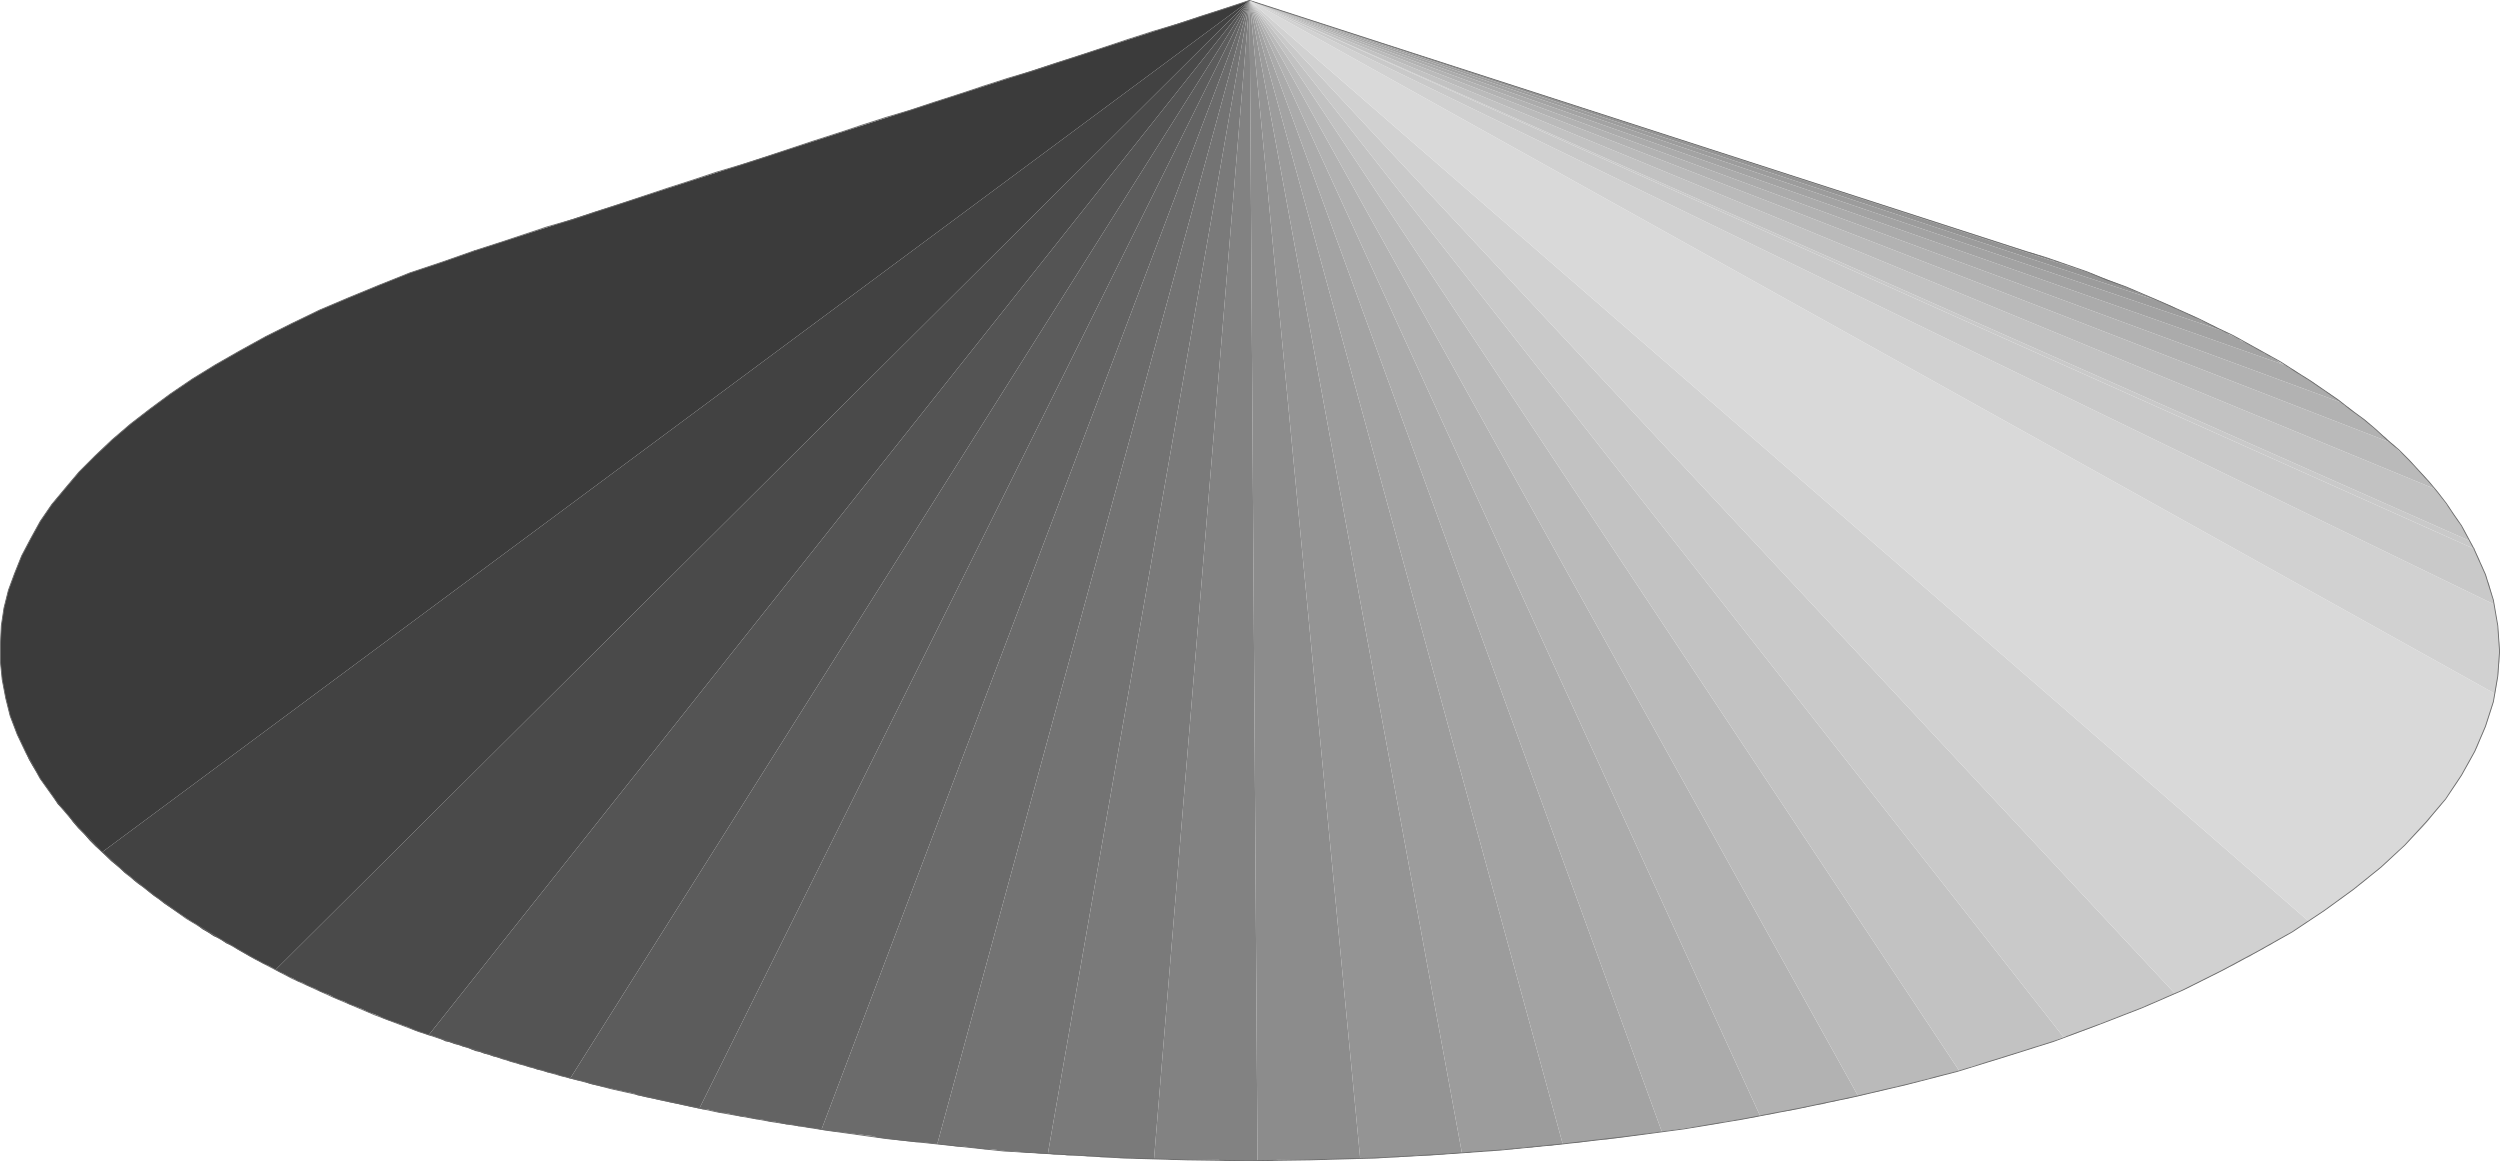
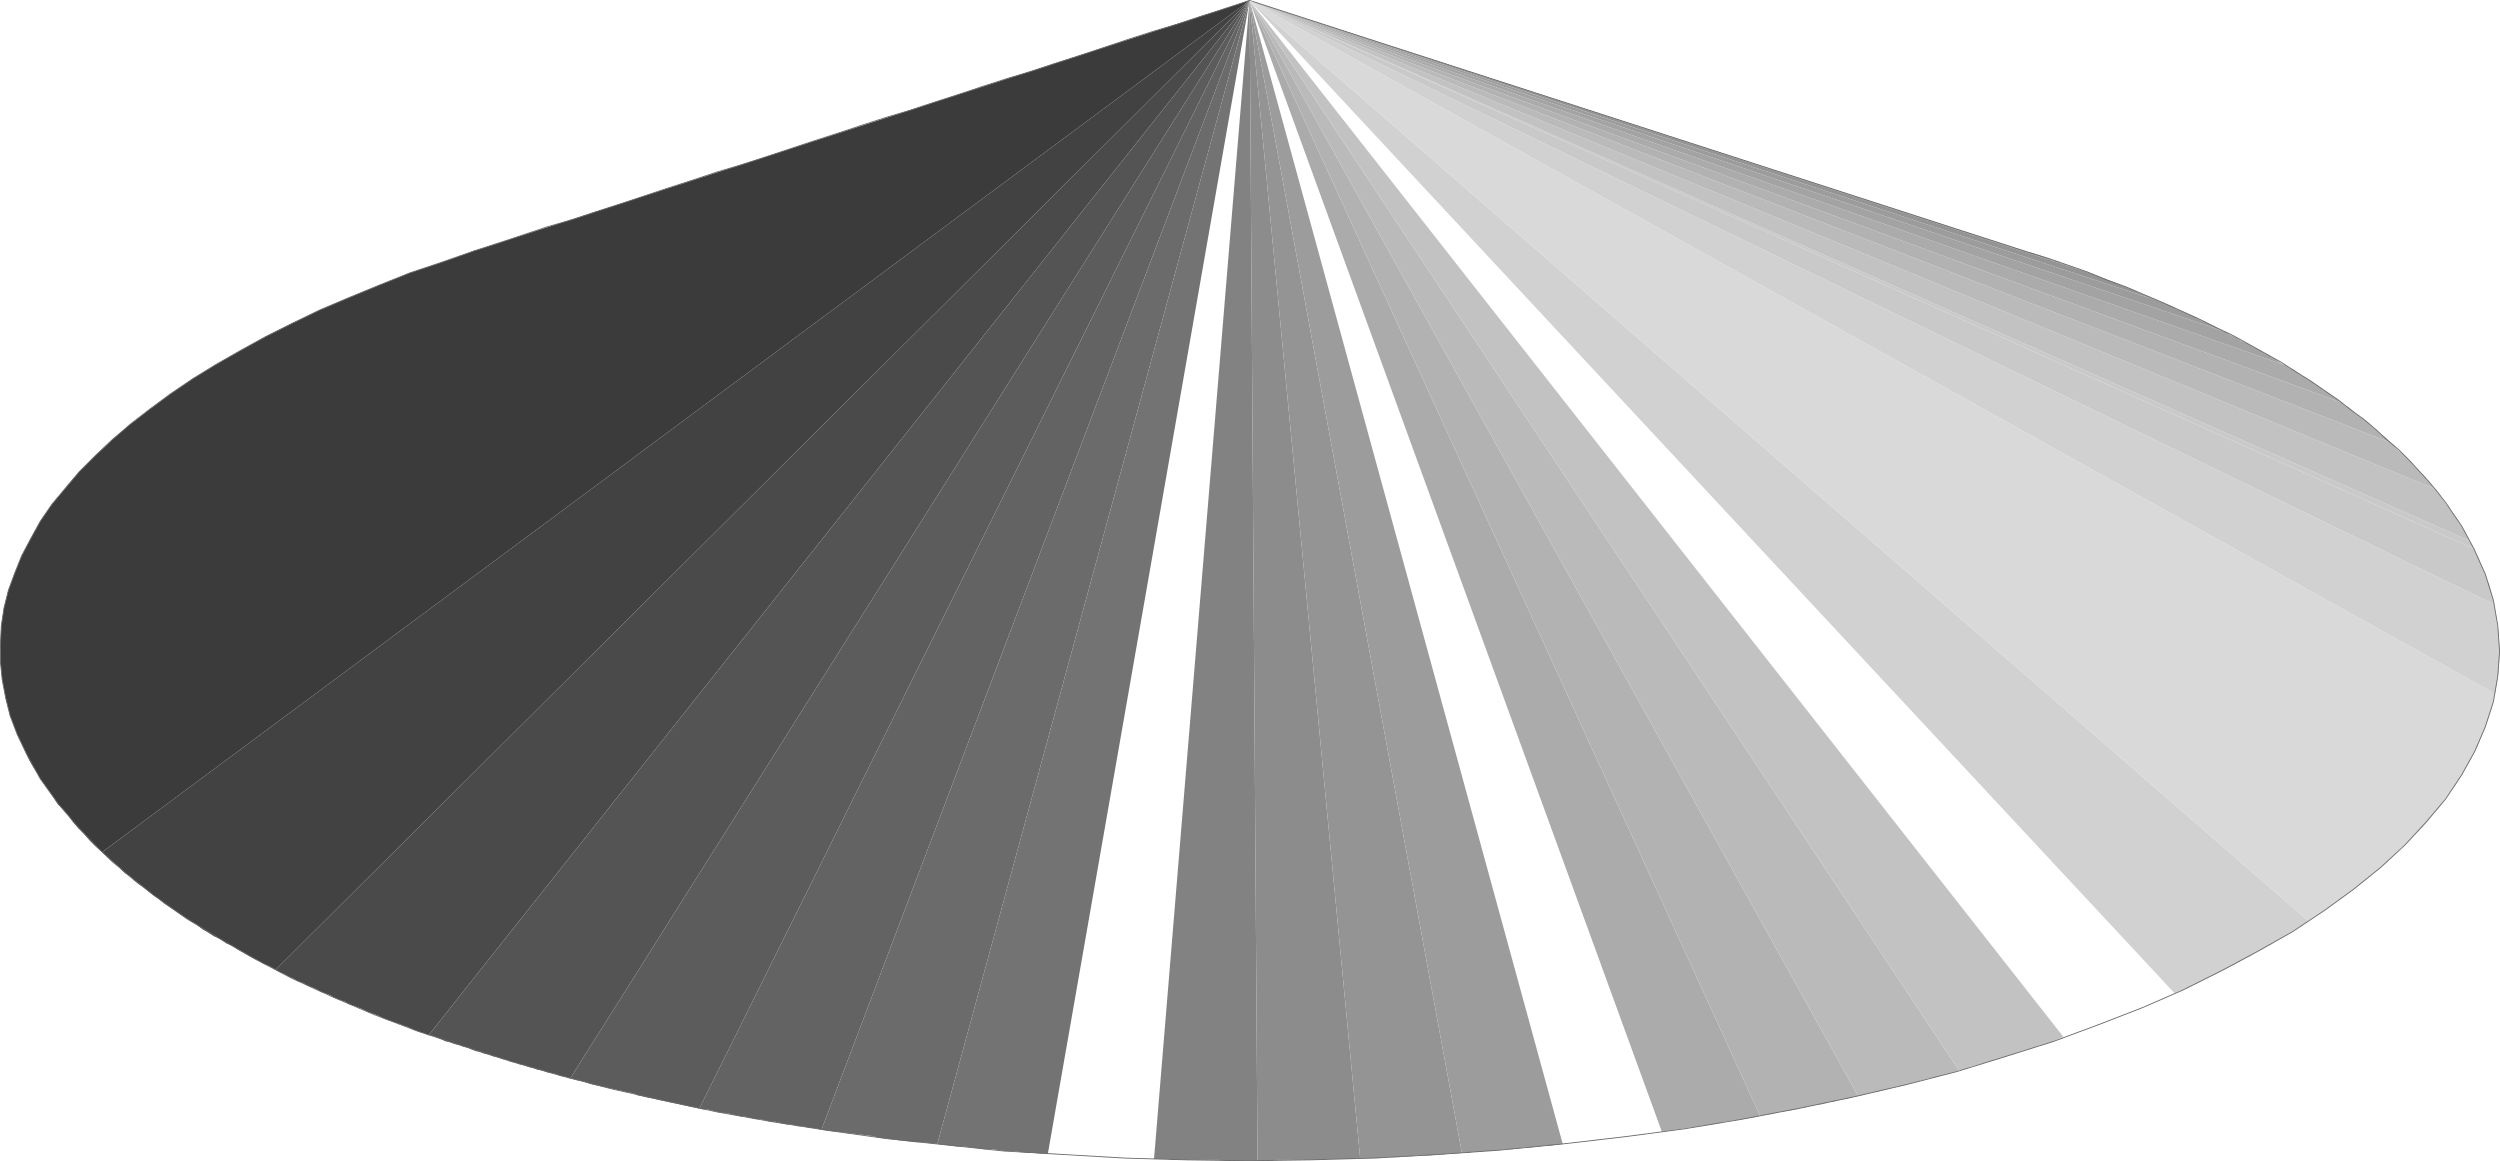
<svg xmlns="http://www.w3.org/2000/svg" xmlns:ns1="http://sodipodi.sourceforge.net/DTD/sodipodi-0.dtd" xmlns:ns2="http://www.inkscape.org/namespaces/inkscape" version="1.0" width="120.83mm" height="56.123mm" id="svg35" ns1:docname="Shape 380.wmf">
  <ns1:namedview id="namedview35" pagecolor="#ffffff" bordercolor="#000000" borderopacity="0.25" ns2:showpageshadow="2" ns2:pageopacity="0.0" ns2:pagecheckerboard="0" ns2:deskcolor="#d1d1d1" ns2:document-units="mm" />
  <defs id="defs1">
    <pattern id="WMFhbasepattern" patternUnits="userSpaceOnUse" width="6" height="6" x="0" y="0" />
  </defs>
  <path style="fill:#c9c9c9;fill-opacity:1;fill-rule:evenodd;stroke:none" d="M 451.914,100.243 228.26,0.081 v 0 l 222.846,98.708 0.162,0.162 v 0.162 l 0.162,0.162 0.162,0.162 v 0.162 l 0.162,0.162 v 0.323 z" id="path1" />
  <path style="fill:#c2c2c2;fill-opacity:1;fill-rule:evenodd;stroke:none" d="M 451.106,98.789 228.26,0.081 v 0 0 0 0 l 216.382,89.177 0.485,0.485 0.485,0.646 0.485,0.646 0.323,0.485 0.485,0.646 0.485,0.485 0.323,0.646 0.485,0.646 0.323,0.485 0.485,0.646 0.323,0.646 0.485,0.646 0.323,0.485 0.323,0.646 0.323,0.646 z" id="path2" />
  <path style="fill:#bababa;fill-opacity:1;fill-rule:evenodd;stroke:none" d="M 444.642,89.257 228.26,0.081 v 0 0 0 0 L 436.724,80.857 l 0.646,0.485 0.485,0.646 0.485,0.485 0.646,0.485 0.485,0.485 0.485,0.485 0.485,0.485 0.485,0.646 0.485,0.485 0.485,0.485 0.485,0.485 0.485,0.485 0.485,0.646 0.485,0.485 0.323,0.485 z" id="path3" />
  <path style="fill:#b2b2b2;fill-opacity:1;fill-rule:evenodd;stroke:none" d="M 436.724,80.857 228.26,0.081 v 0 0 0 0 l 199.576,73.506 0.485,0.485 0.646,0.323 0.646,0.485 0.485,0.485 0.646,0.485 0.646,0.485 0.485,0.323 0.646,0.485 0.485,0.485 0.485,0.485 0.646,0.485 0.485,0.485 0.646,0.485 0.485,0.323 0.485,0.485 z" id="path4" />
  <path style="fill:#ababab;fill-opacity:1;fill-rule:evenodd;stroke:none" d="M 427.836,73.587 228.26,0.081 v 0 0 0 0 l 189.395,66.721 0.646,0.485 0.808,0.323 0.646,0.485 0.646,0.485 0.646,0.323 0.646,0.485 0.646,0.323 0.646,0.485 0.485,0.323 0.646,0.485 0.646,0.485 0.646,0.323 0.646,0.485 0.485,0.323 0.646,0.485 z" id="path5" />
  <path style="fill:#a3a3a3;fill-opacity:1;fill-rule:evenodd;stroke:none" d="M 417.655,66.802 228.26,0.081 v 0 0 0 0 l 178.406,60.582 0.646,0.485 0.808,0.323 0.646,0.323 0.646,0.485 0.808,0.323 0.646,0.323 0.808,0.485 0.646,0.323 0.646,0.323 0.646,0.485 0.808,0.323 0.646,0.485 0.646,0.323 0.646,0.485 0.646,0.323 z" id="path6" />
  <path style="fill:#9c9c9c;fill-opacity:1;fill-rule:evenodd;stroke:none" d="M 406.666,60.663 228.26,0.081 v 0 0 0 0 l 166.125,54.928 0.808,0.323 0.808,0.323 0.808,0.323 0.808,0.485 0.808,0.323 0.646,0.323 0.808,0.323 0.808,0.323 0.808,0.485 0.646,0.323 0.808,0.323 0.646,0.323 0.808,0.323 0.808,0.485 0.646,0.323 z" id="path7" />
  <path style="fill:#949494;fill-opacity:1;fill-rule:evenodd;stroke:none" d="M 394.384,55.008 228.26,0.081 v 0 0 0 0 l 152.873,49.596 0.97,0.323 0.808,0.323 0.808,0.323 0.97,0.323 0.808,0.323 0.808,0.323 0.808,0.323 0.808,0.323 0.808,0.323 0.808,0.323 0.97,0.485 0.808,0.323 0.808,0.323 0.808,0.323 0.808,0.323 z" id="path8" />
  <path style="fill:#8c8c8c;fill-opacity:1;fill-rule:evenodd;stroke:none" d="M 381.133,49.677 228.26,0.081 v 0 0 0 0 l 141.885,45.881 0.646,0.162 0.646,0.162 0.808,0.323 0.646,0.162 0.808,0.323 0.646,0.162 0.646,0.323 0.808,0.162 0.646,0.323 0.646,0.162 0.646,0.323 0.808,0.162 0.646,0.323 0.646,0.162 0.646,0.323 z" id="path9" />
  <path style="fill:none;stroke:#696969;stroke-width:0.162px;stroke-linecap:round;stroke-linejoin:round;stroke-miterlimit:4;stroke-dasharray:none;stroke-opacity:1" d="M 228.26,0.081 370.144,45.961 v 0 l 3.717,1.131 3.717,1.292 3.717,1.292 3.555,1.454 3.555,1.292 3.394,1.454 3.394,1.454 3.232,1.454 3.232,1.454 3.232,1.616 3.07,1.454 2.909,1.616 2.909,1.616 2.909,1.616 2.747,1.777 2.586,1.616 2.586,1.777 2.586,1.777 2.262,1.777 2.424,1.777 2.101,1.777 2.101,1.939 2.101,1.777 1.939,1.939 1.778,1.939 1.778,1.939 1.616,1.939 1.616,2.1 1.293,1.939 1.454,2.1 1.131,2.1 1.131,2.1" id="path10" />
  <path style="fill:#3b3b3b;fill-opacity:1;fill-rule:evenodd;stroke:none" d="M 86.698,45.8 228.26,0.081 v 0 0 L 18.665,155.655 l -1.131,-0.969 -1.131,-1.131 -0.97,-1.131 -1.131,-1.131 -0.97,-1.131 -0.808,-1.131 -0.97,-1.131 -0.97,-0.969 -0.808,-1.292 -0.808,-1.131 -0.808,-1.131 -0.808,-1.131 -0.646,-1.131 -0.808,-1.292 -0.646,-1.131 -0.485,-1.131 -1.616,-3.393 -1.293,-3.393 -0.808,-3.231 -0.646,-3.393 -0.323,-3.231 v -3.231 l 0.162,-3.393 0.485,-3.231 0.808,-3.231 1.131,-3.069 1.293,-3.231 1.616,-3.069 1.778,-3.231 2.101,-3.069 2.424,-2.908 2.586,-3.069 2.909,-2.908 3.07,-2.908 3.394,-2.908 3.555,-2.746 3.717,-2.746 4.04,-2.746 4.202,-2.585 4.525,-2.585 4.686,-2.585 4.848,-2.423 5.01,-2.423 5.333,-2.262 5.494,-2.262 5.656,-2.262 5.818,-1.939 z" id="path11" />
  <path style="fill:#424242;fill-opacity:1;fill-rule:evenodd;stroke:none" d="M 18.665,155.655 228.26,0.081 v 0 0 0 0 L 50.338,177.141 l -1.131,-0.646 -1.131,-0.485 -1.131,-0.646 -1.293,-0.646 -1.131,-0.646 -1.131,-0.646 -0.97,-0.646 -1.131,-0.485 -1.131,-0.808 -1.131,-0.485 -0.97,-0.646 -1.131,-0.646 -0.97,-0.808 -1.131,-0.646 -0.97,-0.646 -0.97,-0.646 -0.97,-0.646 -0.97,-0.646 -0.97,-0.646 -0.97,-0.808 -0.97,-0.646 -0.808,-0.646 -0.97,-0.808 -0.97,-0.646 -0.808,-0.646 -0.808,-0.808 -0.97,-0.646 -0.808,-0.808 -0.808,-0.646 -0.808,-0.646 -0.808,-0.808 z" id="path12" />
  <path style="fill:#4a4a4a;fill-opacity:1;fill-rule:evenodd;stroke:none" d="M 50.338,177.141 228.26,0.081 v 0 0 0 0 L 78.295,189.096 l -0.808,-0.323 -0.97,-0.323 -0.97,-0.323 -0.97,-0.485 -0.97,-0.323 -0.808,-0.323 -0.97,-0.323 -0.97,-0.323 -0.808,-0.323 -0.97,-0.485 -0.808,-0.323 -0.97,-0.323 -0.97,-0.485 -0.808,-0.323 -0.808,-0.323 -0.97,-0.323 -0.808,-0.485 -0.97,-0.323 -0.808,-0.323 -0.808,-0.485 -0.808,-0.323 -0.97,-0.323 -0.808,-0.485 -0.808,-0.323 -0.808,-0.323 -0.808,-0.485 -0.97,-0.323 -0.808,-0.485 -0.808,-0.323 -0.808,-0.485 -0.808,-0.323 z" id="path13" />
  <path style="fill:#545454;fill-opacity:1;fill-rule:evenodd;stroke:none" d="M 78.295,189.096 228.26,0.081 v 0 0 0 0 L 104.151,197.012 l -0.97,-0.323 -0.808,-0.162 -0.808,-0.323 -0.808,-0.162 -0.808,-0.162 -0.808,-0.323 -0.97,-0.162 -0.808,-0.323 -0.808,-0.162 -0.808,-0.323 -0.808,-0.162 -0.808,-0.323 -0.808,-0.162 -0.808,-0.323 -0.808,-0.162 -0.808,-0.323 -0.808,-0.162 -0.808,-0.323 -0.808,-0.162 -0.808,-0.323 -0.808,-0.162 -0.808,-0.323 -0.646,-0.323 -0.808,-0.162 -0.808,-0.323 -0.808,-0.162 -0.808,-0.323 -0.808,-0.162 -0.646,-0.323 -0.808,-0.323 -0.808,-0.323 z" id="path14" />
  <path style="fill:#5c5c5c;fill-opacity:1;fill-rule:evenodd;stroke:none" d="M 104.151,197.012 228.26,0.081 v 0 0 0 0 L 127.745,202.505 l -0.808,-0.162 -0.808,-0.162 -0.646,-0.162 -0.808,-0.162 -0.646,-0.162 -0.808,-0.162 -0.808,-0.162 -0.646,-0.162 -0.808,-0.162 -0.808,-0.162 -0.646,-0.162 -0.808,-0.162 -0.808,-0.162 -0.646,-0.162 -0.808,-0.162 -0.646,-0.323 -0.808,-0.162 -0.808,-0.162 -0.646,-0.162 -0.808,-0.162 -0.646,-0.162 -0.808,-0.162 -0.646,-0.162 -0.808,-0.162 -0.646,-0.162 -0.808,-0.162 -0.646,-0.162 -0.808,-0.323 -0.646,-0.162 -0.808,-0.162 -0.646,-0.162 z" id="path15" />
  <path style="fill:#636363;fill-opacity:1;fill-rule:evenodd;stroke:none" d="M 127.745,202.505 228.26,0.081 v 0 0 0 0 L 150.045,206.382 l -0.646,-0.162 -0.808,-0.162 h -0.646 l -0.646,-0.162 -0.808,-0.162 h -0.646 l -0.646,-0.162 -0.808,-0.162 h -0.646 l -0.808,-0.162 -0.646,-0.162 -0.646,-0.162 h -0.808 l -0.646,-0.162 -0.646,-0.162 -0.808,-0.162 h -0.646 l -0.646,-0.162 -0.808,-0.162 -0.646,-0.162 h -0.646 l -0.646,-0.162 -0.808,-0.162 -0.646,-0.162 -0.646,-0.162 h -0.646 l -0.808,-0.162 -0.646,-0.162 -0.646,-0.162 -0.646,-0.162 h -0.808 z" id="path16" />
  <path style="fill:#6b6b6b;fill-opacity:1;fill-rule:evenodd;stroke:none" d="M 150.045,206.382 228.26,0.081 v 0 L 171.215,208.967 l -1.454,-0.162 -1.293,-0.162 h -1.293 l -1.293,-0.162 -1.454,-0.162 -1.293,-0.162 -1.293,-0.162 -1.293,-0.162 -1.293,-0.323 -1.293,-0.162 -1.293,-0.162 -1.454,-0.162 -1.131,-0.162 -1.454,-0.162 -1.293,-0.162 z" id="path17" />
  <path style="fill:#737373;fill-opacity:1;fill-rule:evenodd;stroke:none" d="M 171.215,208.967 228.26,0.081 v 0 0 0 0 L 191.415,210.744 h -1.293 l -1.293,-0.162 h -1.293 l -1.293,-0.162 -1.293,-0.162 h -1.293 l -1.293,-0.162 -1.131,-0.162 h -1.293 l -1.293,-0.162 -1.293,-0.162 -1.131,-0.162 h -1.293 l -1.293,-0.162 -1.293,-0.162 z" id="path18" />
-   <path style="fill:#7a7a7a;fill-opacity:1;fill-rule:evenodd;stroke:none" d="M 191.415,210.744 228.26,0.081 v 0 L 210.807,211.713 h -1.131 -1.293 l -1.293,-0.162 h -1.131 -1.293 l -1.131,-0.162 h -1.293 -1.131 l -1.293,-0.162 h -1.131 l -1.293,-0.162 h -1.131 -1.293 l -1.131,-0.162 h -1.293 z" id="path19" />
  <path style="fill:#828282;fill-opacity:1;fill-rule:evenodd;stroke:none" d="M 210.807,211.713 228.26,0.081 v 0 0 0 0 l 1.454,211.956 h -1.131 -1.131 -1.293 -1.131 -1.131 l -1.293,-0.162 h -1.131 -1.131 -1.293 -1.131 -1.131 -1.293 -1.131 l -1.131,-0.162 h -1.293 z" id="path20" />
  <path style="fill:#8c8c8c;fill-opacity:1;fill-rule:evenodd;stroke:none" d="M 229.714,212.037 228.26,0.081 v 0 0 0 0 L 248.46,211.552 l -1.131,0.162 h -1.293 -1.131 -1.131 -1.131 l -1.131,0.162 h -1.293 -1.131 -1.131 -1.131 -1.293 -1.131 -1.131 l -1.131,0.162 h -1.131 z" id="path21" />
  <path style="fill:#949494;fill-opacity:1;fill-rule:evenodd;stroke:none" d="M 248.46,211.552 228.26,0.081 v 0 0 0 0 l 38.784,210.502 -1.293,0.162 h -1.131 l -1.131,0.162 h -1.131 l -1.131,0.162 h -1.293 -1.131 l -1.131,0.162 h -1.131 l -1.131,0.162 h -1.131 -1.131 l -1.293,0.162 h -1.131 -1.131 z" id="path22" />
  <path style="fill:#9c9c9c;fill-opacity:1;fill-rule:evenodd;stroke:none" d="M 267.044,210.583 228.26,0.081 v 0 0 l 57.206,208.886 -0.808,0.162 h -0.646 l -0.646,0.162 h -0.808 -0.646 l -0.646,0.162 h -0.808 l -0.646,0.162 h -0.808 -0.646 l -0.808,0.162 h -0.646 l -0.646,0.162 h -0.808 -0.646 l -0.808,0.162 h -0.323 -0.485 l -0.485,0.162 h -0.485 -0.323 -0.485 -0.485 l -0.323,0.162 h -0.485 -0.485 -0.485 -0.323 l -0.485,0.162 h -0.485 -0.485 z" id="path23" />
-   <path style="fill:#a3a3a3;fill-opacity:1;fill-rule:evenodd;stroke:none" d="M 285.466,208.967 228.26,0.081 v 0 0 0 0 l 75.306,206.625 -1.131,0.162 -1.131,0.162 -1.131,0.162 -1.131,0.162 -1.131,0.162 -1.131,0.162 -0.97,0.162 -1.293,0.162 -1.131,0.162 h -1.131 l -1.131,0.162 -1.131,0.162 -1.131,0.162 -1.131,0.162 h -1.131 z" id="path24" />
  <path style="fill:#ababab;fill-opacity:1;fill-rule:evenodd;stroke:none" d="M 303.565,206.705 228.26,0.081 v 0 0 0 0 l 93.243,203.717 -1.131,0.323 -1.131,0.162 -0.97,0.162 -1.131,0.162 -1.131,0.162 -1.131,0.162 -1.131,0.323 -1.131,0.162 -1.131,0.162 -1.131,0.162 -1.131,0.162 -1.131,0.162 -1.131,0.162 -1.131,0.162 -1.131,0.162 z" id="path25" />
  <path style="fill:#b2b2b2;fill-opacity:1;fill-rule:evenodd;stroke:none" d="M 321.503,203.797 228.26,0.081 v 0 0 0 0 L 339.44,200.243 l -0.97,0.162 -1.131,0.323 -1.131,0.162 -1.131,0.323 -1.131,0.162 -0.97,0.323 -1.293,0.162 -0.97,0.162 -1.131,0.323 -1.131,0.162 -1.293,0.323 -0.97,0.162 -1.293,0.162 -1.131,0.323 -1.131,0.162 z" id="path26" />
  <path style="fill:#bababa;fill-opacity:1;fill-rule:evenodd;stroke:none" d="M 339.44,200.243 228.26,0.081 v 0 0 0 0 L 357.863,195.558 l -1.131,0.323 -1.131,0.323 -1.131,0.323 -1.131,0.323 -1.131,0.162 -1.131,0.323 -1.131,0.323 -1.131,0.323 -1.131,0.323 -1.131,0.162 -1.131,0.323 -1.293,0.323 -1.131,0.323 -1.131,0.162 -1.131,0.323 z" id="path27" />
  <path style="fill:#c2c2c2;fill-opacity:1;fill-rule:evenodd;stroke:none" d="M 357.863,195.558 228.26,0.081 v 0 0 0 0 L 376.932,189.419 l -1.131,0.485 -1.131,0.485 -1.131,0.323 -1.131,0.323 -1.293,0.485 -1.131,0.323 -1.131,0.323 -1.293,0.485 -1.131,0.323 -1.131,0.323 -1.293,0.485 -1.293,0.323 -1.131,0.323 -1.293,0.323 -1.293,0.485 z" id="path28" />
-   <path style="fill:#c9c9c9;fill-opacity:1;fill-rule:evenodd;stroke:none" d="M 376.932,189.419 228.26,0.081 v 0 0 0 0 L 397.293,181.503 l -1.131,0.485 -1.293,0.485 -1.131,0.485 -1.293,0.646 -1.293,0.485 -1.131,0.485 -1.293,0.485 -1.293,0.485 -1.293,0.485 -1.293,0.485 -1.293,0.485 -1.293,0.646 -1.293,0.485 -1.293,0.485 -1.293,0.485 z" id="path29" />
  <path style="fill:#d1d1d1;fill-opacity:1;fill-rule:evenodd;stroke:none" d="M 397.293,181.503 228.26,0.081 v 0 0 0 0 L 421.695,168.256 l -0.646,0.485 -0.646,0.323 -0.646,0.485 -0.808,0.485 -0.646,0.323 -0.646,0.485 -0.808,0.485 -0.646,0.323 -0.808,0.485 -0.646,0.485 -0.808,0.323 -0.646,0.485 -0.808,0.323 -0.808,0.485 -0.646,0.485 -0.808,0.323 -0.808,0.485 -0.646,0.323 -0.808,0.485 -0.808,0.323 -0.808,0.485 -0.808,0.323 -0.808,0.485 -0.808,0.323 -0.808,0.485 -0.808,0.323 -0.808,0.485 -0.808,0.323 -0.808,0.485 -0.808,0.323 -0.97,0.323 z" id="path30" />
  <path style="fill:#d9d9d9;fill-opacity:1;fill-rule:evenodd;stroke:none" d="M 421.695,168.256 228.26,0.081 v 0 L 455.792,126.737 l -0.323,1.454 -0.323,1.292 -0.485,1.454 -0.485,1.454 -0.485,1.292 -0.646,1.454 -0.485,1.292 -0.808,1.454 -0.646,1.292 -0.808,1.292 -0.808,1.454 -0.808,1.292 -0.97,1.292 -0.97,1.292 -0.97,1.454 -1.131,1.292 -0.97,1.292 -1.131,1.292 -1.293,1.292 -1.131,1.131 -1.454,1.292 -1.293,1.292 -1.293,1.292 -1.454,1.292 -1.454,1.131 -1.454,1.292 -1.616,1.131 -1.616,1.292 -1.616,1.131 -1.616,1.131 -1.778,1.292 z" id="path31" />
  <path style="fill:#d1d1d1;fill-opacity:1;fill-rule:evenodd;stroke:none" d="M 455.792,126.737 228.26,0.081 v 0 0 0 0 L 455.631,110.421 l 0.162,1.131 0.162,0.969 0.162,0.969 0.162,1.131 0.162,0.969 v 0.969 l 0.162,1.131 v 0.969 0.969 1.131 l -0.162,0.969 v 0.969 l -0.162,0.969 -0.162,1.131 -0.162,0.969 z" id="path32" />
  <path style="fill:#c9c9c9;fill-opacity:1;fill-rule:evenodd;stroke:none" d="M 455.631,110.421 228.26,0.081 v 0 L 451.914,100.243 l 0.323,0.646 0.323,0.646 0.323,0.646 0.162,0.646 0.323,0.485 0.323,0.808 0.162,0.485 0.323,0.646 0.162,0.808 0.323,0.485 0.162,0.646 0.162,0.646 0.162,0.646 0.162,0.646 0.162,0.646 z" id="path33" />
  <path style="fill:none;stroke:#696969;stroke-width:0.162px;stroke-linecap:round;stroke-linejoin:round;stroke-miterlimit:4;stroke-dasharray:none;stroke-opacity:1" d="m 86.698,45.8 v 0 l 4.525,-1.454 4.363,-1.454 4.363,-1.454 4.525,-1.292 4.363,-1.454 4.525,-1.454 4.363,-1.454 4.363,-1.454 4.525,-1.454 4.363,-1.454 4.363,-1.292 4.525,-1.454 4.363,-1.454 4.363,-1.454 4.525,-1.454 4.363,-1.454 4.525,-1.454 4.363,-1.292 4.363,-1.454 4.525,-1.454 4.363,-1.454 4.525,-1.454 4.363,-1.292 4.363,-1.454 4.525,-1.454 4.363,-1.454 4.363,-1.454 4.525,-1.454 4.363,-1.292 4.363,-1.454 4.525,-1.454 4.363,-1.454" id="path34" />
  <path style="fill:none;stroke:#696969;stroke-width:0.162px;stroke-linecap:round;stroke-linejoin:round;stroke-miterlimit:4;stroke-dasharray:none;stroke-opacity:1" d="m 451.914,100.243 v 0 l 2.101,4.685 1.454,4.685 0.808,4.685 0.323,4.685 -0.323,4.523 -0.808,4.685 -1.454,4.523 -1.939,4.523 -2.424,4.362 -2.909,4.362 -3.555,4.2 -3.878,4.2 -4.363,4.039 -5.01,4.039 -5.333,3.877 -5.818,3.877 -6.302,3.554 -6.626,3.554 -7.11,3.554 -7.434,3.231 -7.918,3.069 -8.242,3.069 -8.726,2.746 -8.888,2.746 -9.373,2.423 -9.696,2.262 -10.019,2.1 -10.181,1.939 -10.666,1.777 -10.989,1.454 -11.15,1.292 -11.474,1.131 v 0 l -11.474,0.808 -11.474,0.646 -11.635,0.323 -11.312,0.162 -11.312,-0.162 -11.312,-0.323 -11.15,-0.646 -10.989,-0.646 -10.666,-1.131 -10.666,-1.131 -10.504,-1.454 -10.342,-1.616 -10.019,-1.777 -9.858,-2.1 -9.373,-2.1 -9.373,-2.423 -9.05,-2.585 -8.565,-2.746 -8.403,-2.746 -8.08,-3.069 -7.595,-3.231 -7.434,-3.393 -6.787,-3.554 -6.464,-3.716 -6.141,-3.716 -5.656,-4.039 -5.171,-4.039 -4.686,-4.2 -4.202,-4.362 -3.717,-4.362 -3.232,-4.523 -2.586,-4.685 v 0 l -1.616,-3.393 -1.293,-3.393 -0.808,-3.231 -0.646,-3.393 -0.323,-3.231 v -3.231 l 0.162,-3.393 0.485,-3.231 0.808,-3.231 1.131,-3.069 1.293,-3.231 1.616,-3.069 1.778,-3.231 2.101,-3.069 2.424,-2.908 2.586,-3.069 2.909,-2.908 3.07,-2.908 3.394,-2.908 3.555,-2.746 3.717,-2.746 4.04,-2.746 4.202,-2.585 4.525,-2.585 4.686,-2.585 4.848,-2.423 5.01,-2.423 5.333,-2.262 5.494,-2.262 5.656,-2.262 5.818,-1.939 5.979,-2.1" id="path35" />
</svg>